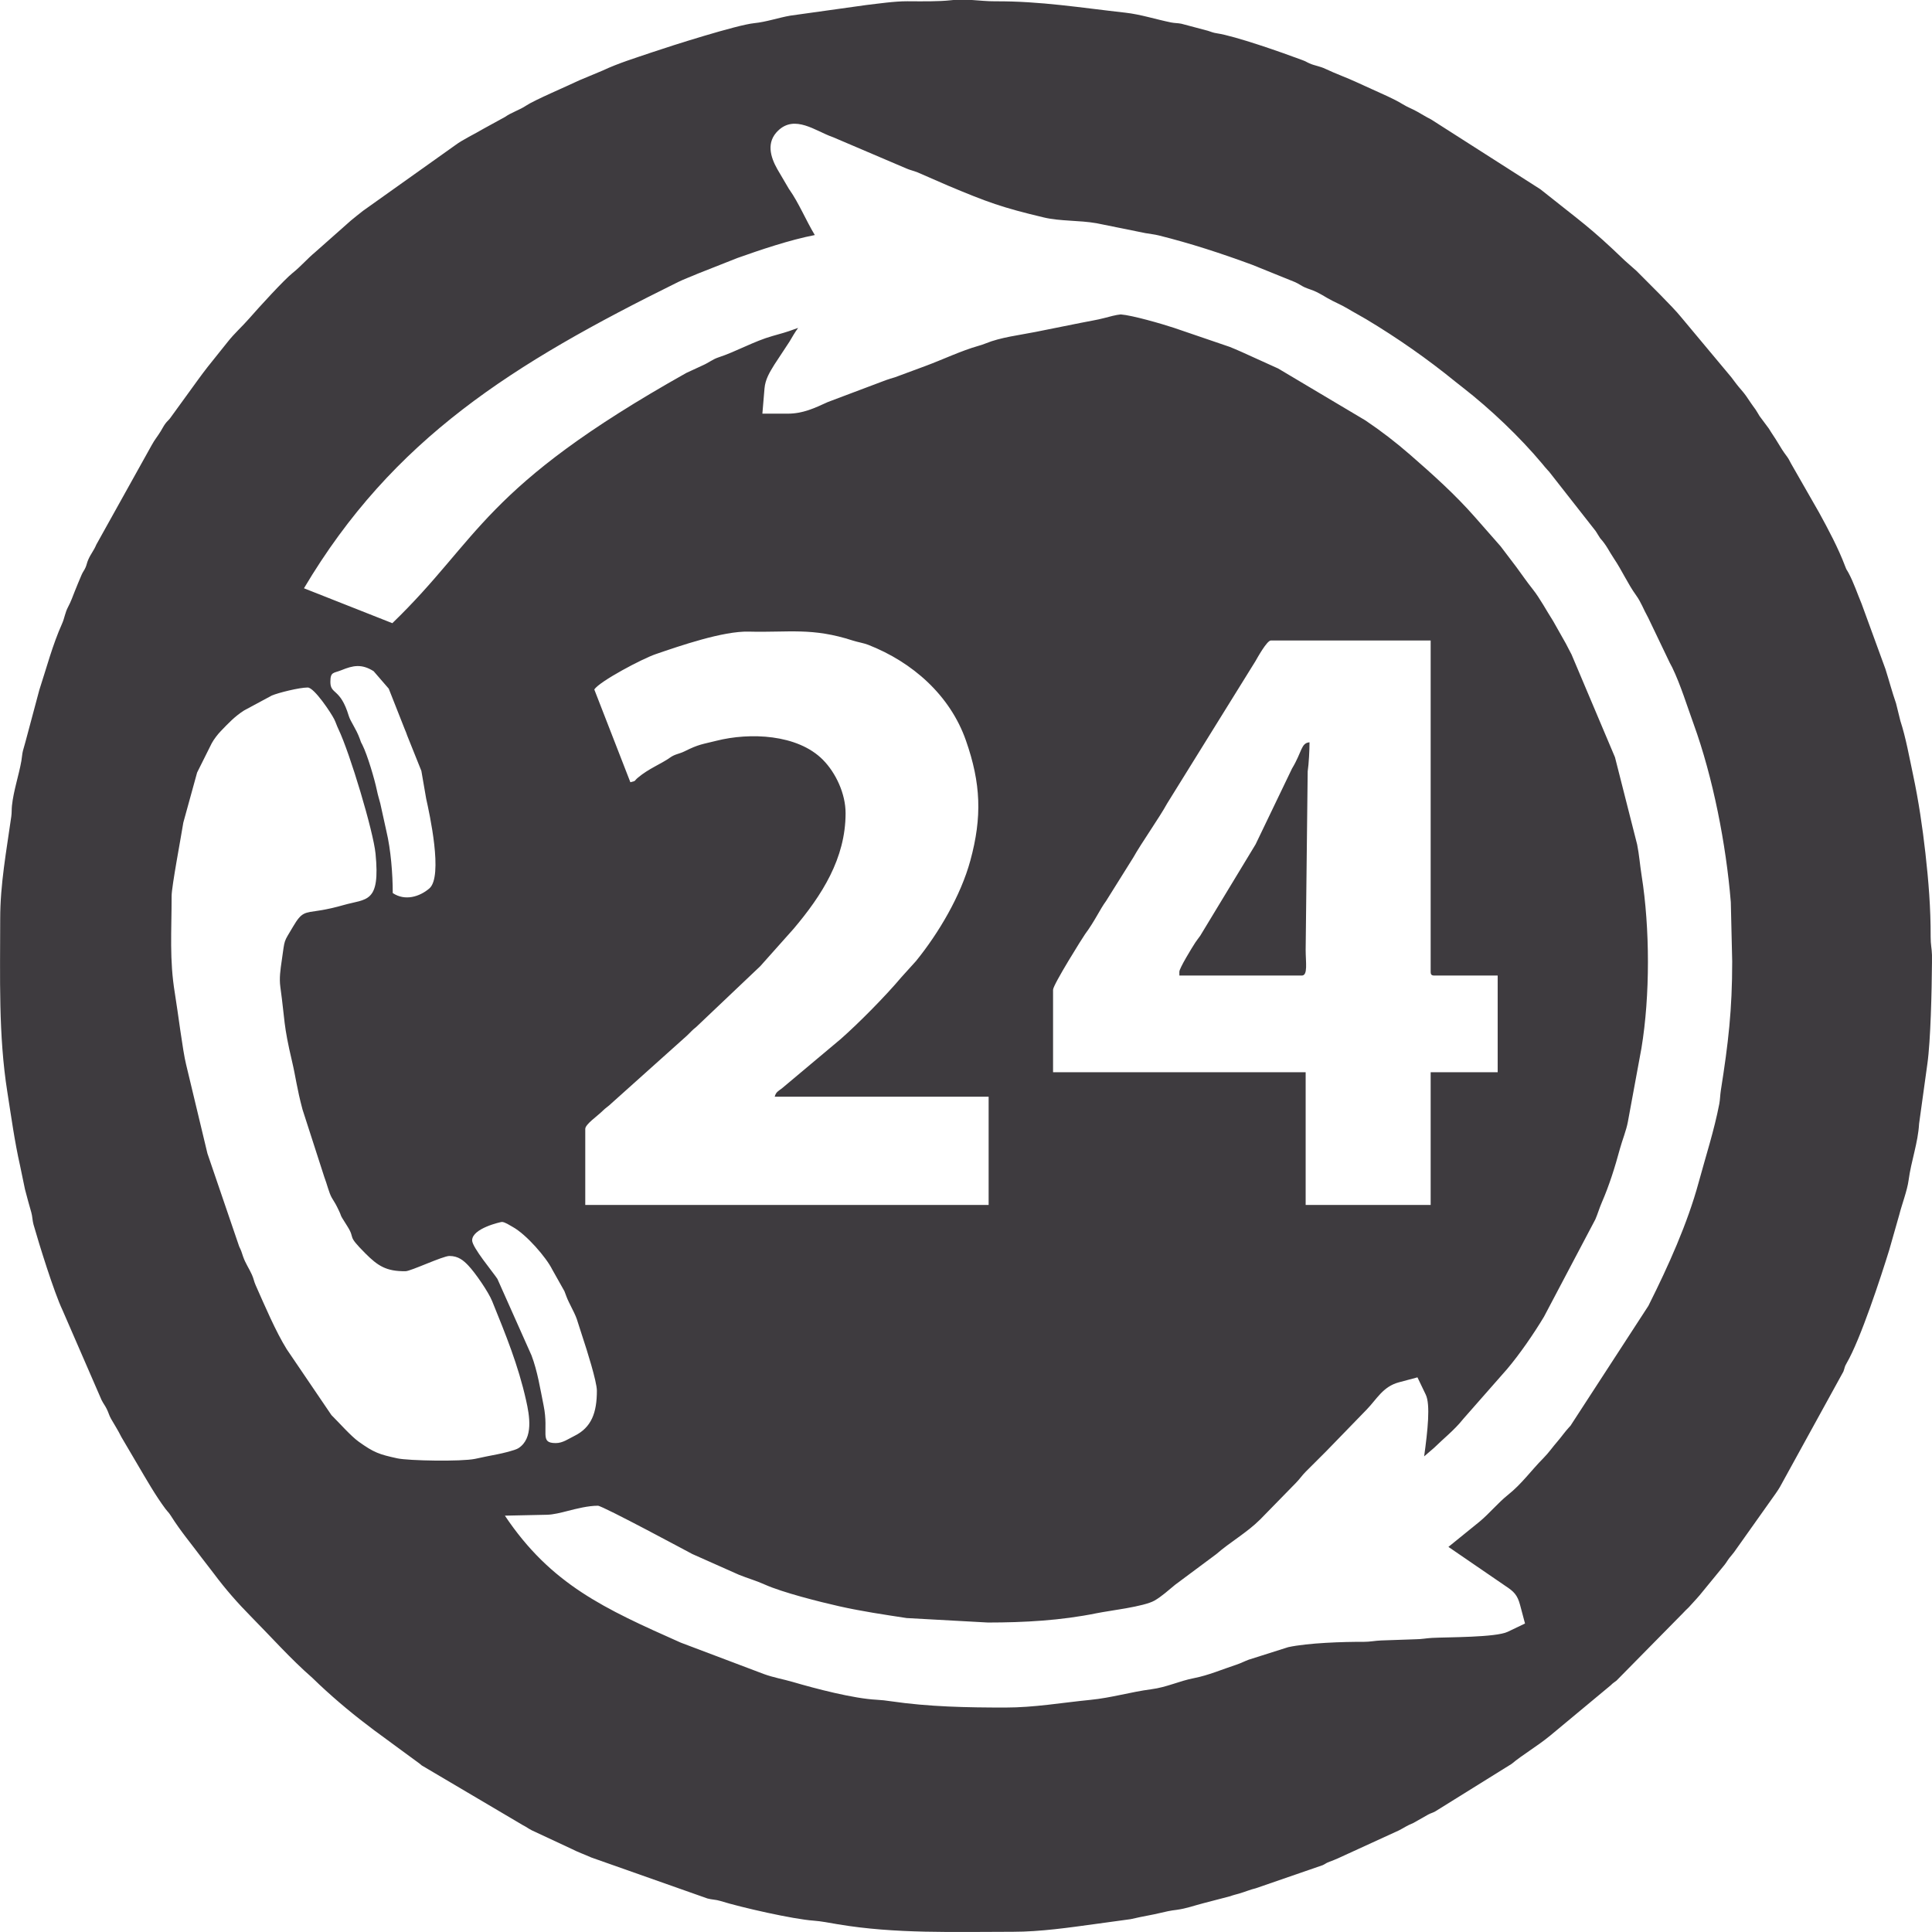
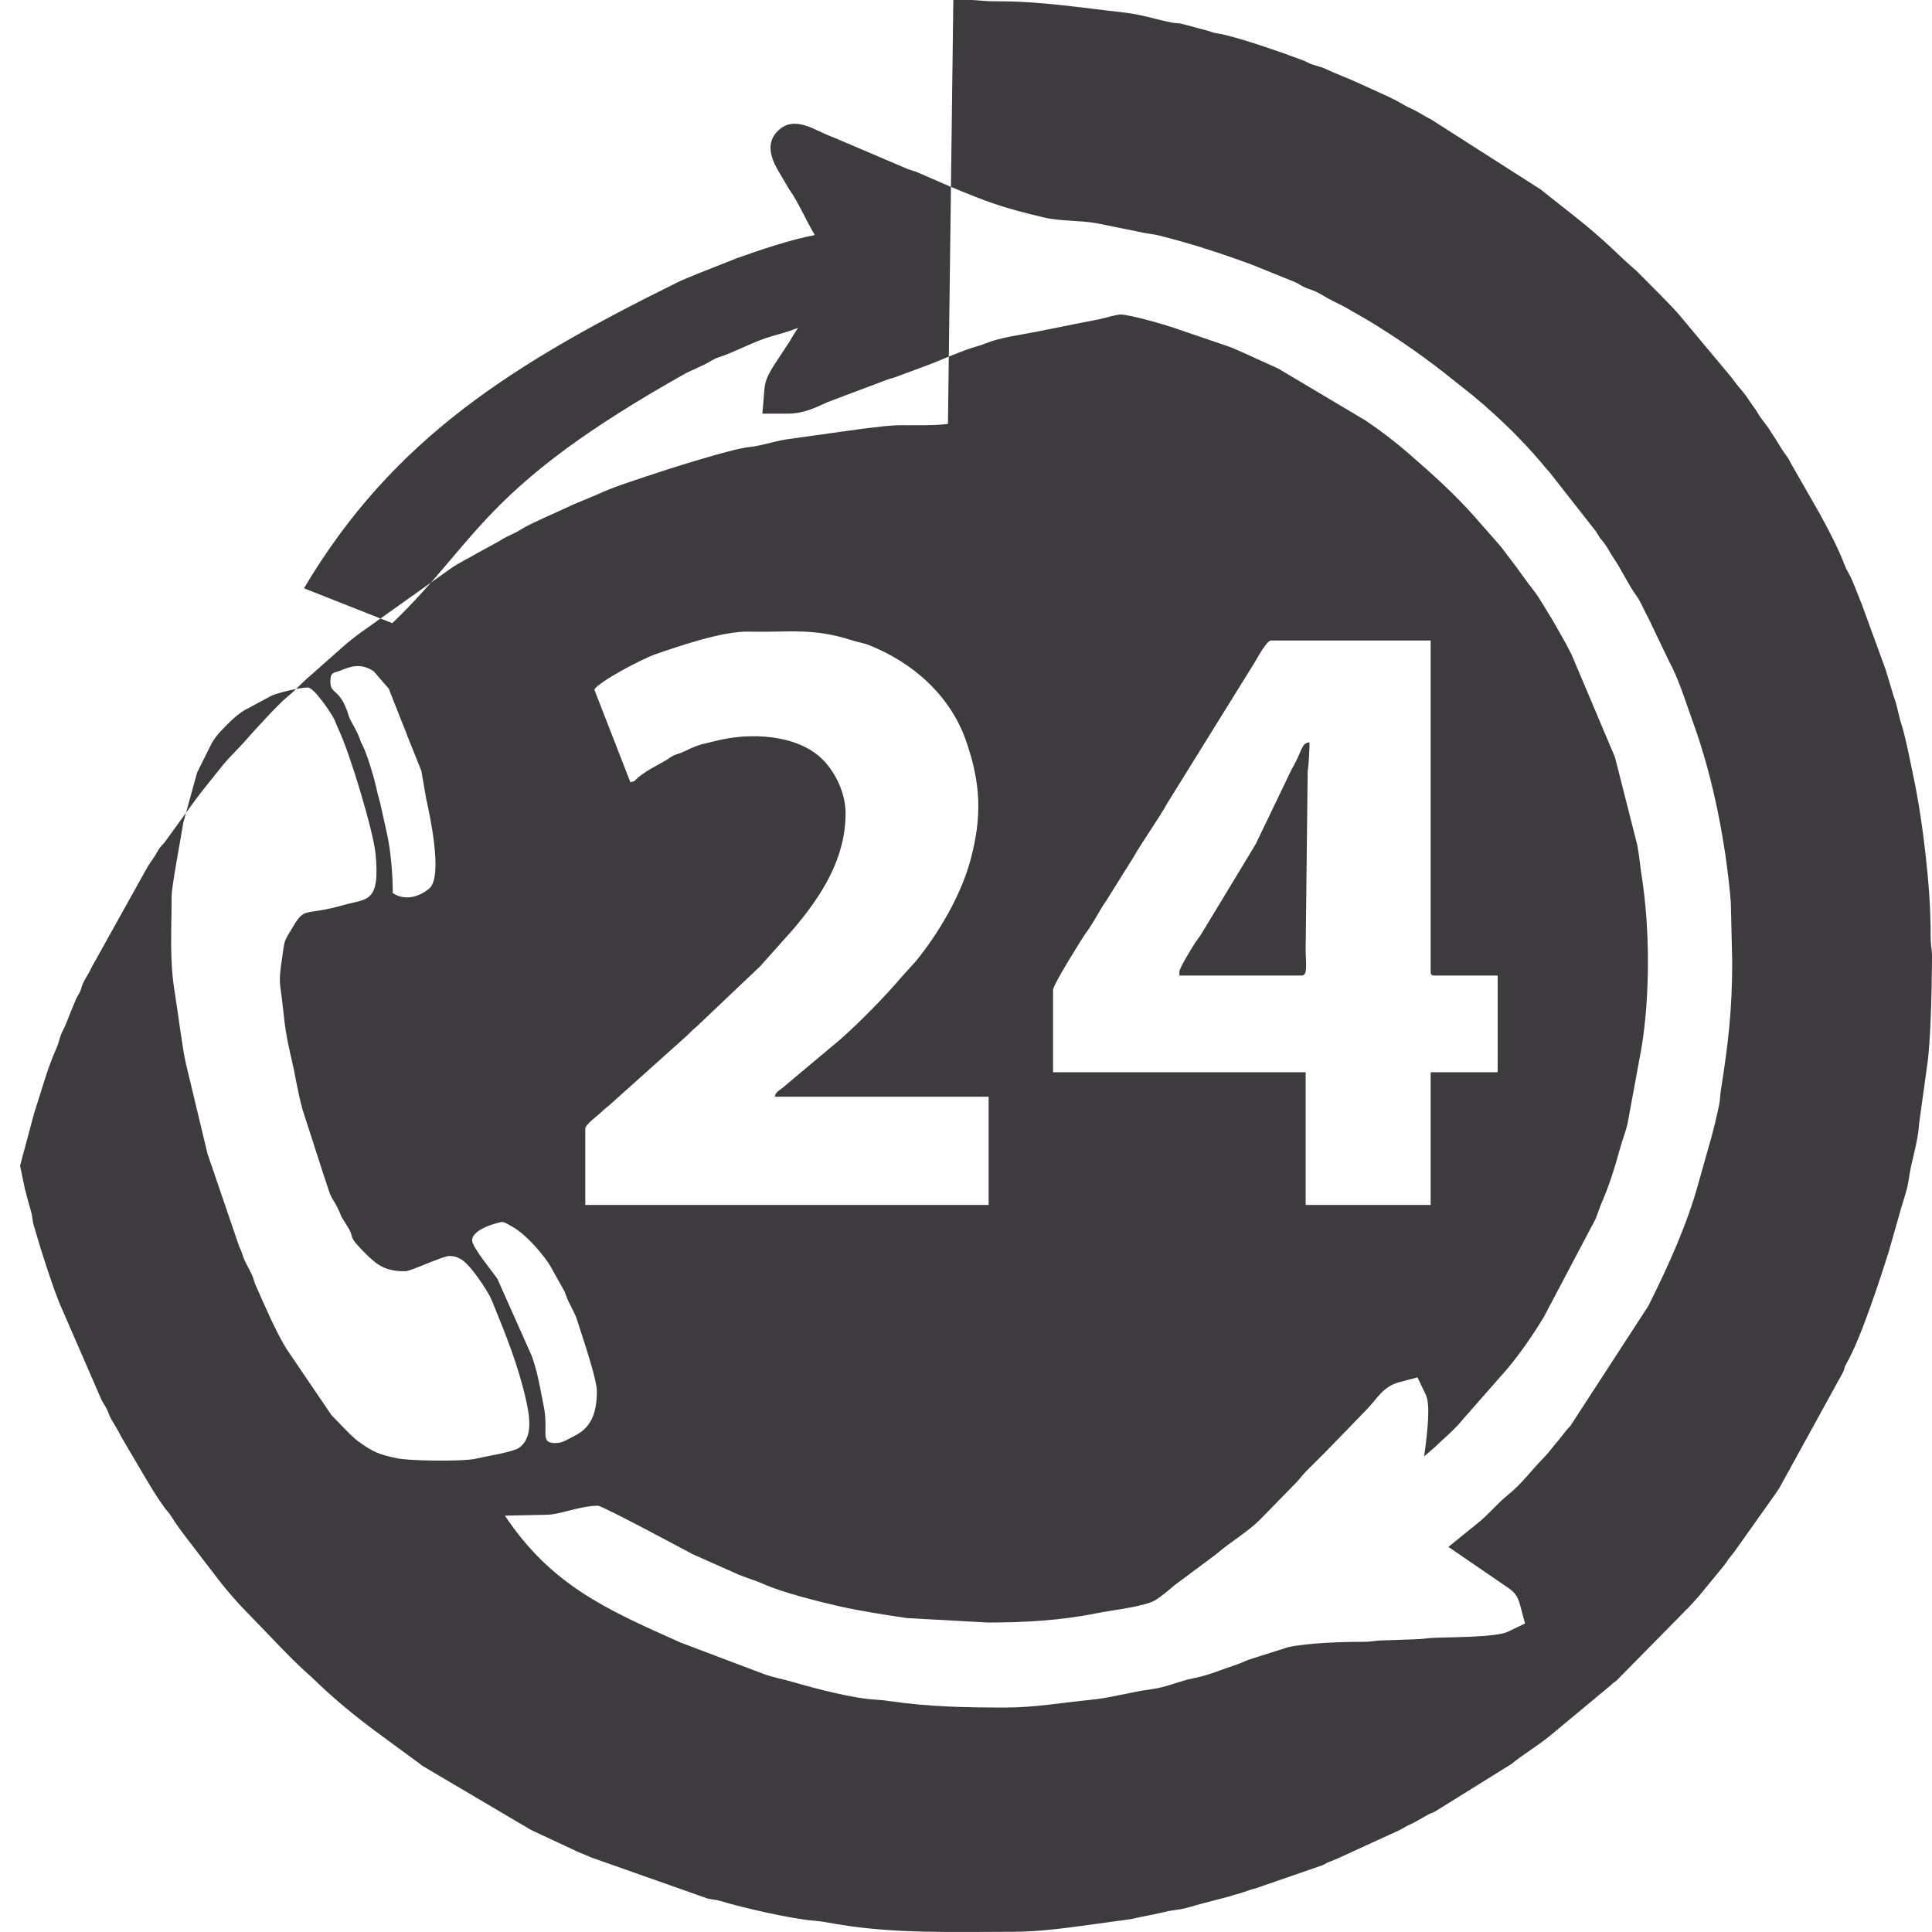
<svg xmlns="http://www.w3.org/2000/svg" xml:space="preserve" width="250px" height="250px" version="1.1" style="shape-rendering:geometricPrecision; text-rendering:geometricPrecision; image-rendering:optimizeQuality; fill-rule:evenodd; clip-rule:evenodd" viewBox="0 0 1871915 1871968">
  <defs>
    <style type="text/css">
   
    .fil0 {fill:#3E3B3F}
   
  </style>
  </defs>
  <g id="Слой_x0020_1">
-     <path class="fil0" d="M773295 317718c-1308,425 -2582,876 -3829,1344 -6907,2627 -13911,4511 -21013,6510 -17936,5032 -34845,15008 -52843,20889 -4740,1548 -9463,5236 -14557,7446 -5368,2486 -10745,4971 -16113,7456 -198219,111292 -199493,160066 -284819,242456l-85627 -33819c86158,-145085 202261,-217578 362504,-296723 6022,-2971 12275,-5147 19209,-8180l38338 -15141c22004,-7809 50570,-17511 74917,-22216 -8375,-13850 -15645,-31369 -24524,-43901l-548 -779 -11321 -19297c-6712,-11939 -10798,-26063 876,-37233 16326,-15618 36198,416 52524,6164l681 239 71202 30370c2954,1344 6899,2185 10772,3741l29265 12753c38400,16105 52170,21199 93073,30918 15751,3741 33952,2601 50959,5572l47342 9578c4501,823 8631,1159 13177,2300 30680,7667 60095,17236 90403,28424l41089 16618c3776,1574 6827,3971 9984,5324 3591,1539 7093,2432 10790,4201 3962,1901 7420,4032 11179,6217 6235,3626 12956,6191 19262,10002 5970,3617 12178,6828 18174,10418 30184,18104 59060,38259 86352,60484 2397,1963 4856,3847 7297,5749 26682,20783 55009,47686 76712,73608 1963,2343 3688,4607 5819,6809l831 850 45131 57565 451 663c1344,1999 2388,4024 4042,6429 6323,6961 8534,12603 13416,19829 7641,11329 13345,24320 21216,35216 5157,7137 7226,13629 11321,20934l353 636 21120 44096c849,1504 1627,2919 2379,4484 8101,16812 14256,36994 20686,54700 18899,52108 31484,116908 36012,172129l53 646 1336 57308c0,47112 -3732,78977 -11020,125116 -690,4360 -654,8684 -1512,13106 -4979,25771 -13063,50464 -19908,75731 -10869,40116 -29592,81497 -48199,118659l-557 1132 -75519 116227 -1326 1432c-4007,4299 -7438,9366 -11338,13841 -4670,5360 -8437,10931 -13523,16043 -11797,11860 -20924,24922 -34279,35562 -9595,7641 -17634,17661 -27495,25912l-30282 24551 55372 37940c7924,5210 11453,8535 14053,18307l4784 17998 -16803 8039c-11550,5518 -57919,5076 -73422,5899 -5431,292 -10029,1291 -15760,1318l-33395 1158c-5775,203 -10904,1371 -17078,1336 -19456,-115 -53956,999 -72997,5164l-38392 12170c-3997,1503 -7579,3422 -11815,4811 -13841,4528 -26912,10276 -41337,13080 -14044,2724 -26054,8747 -41036,10701 -20013,2600 -38391,8251 -59148,10303 -27796,2742 -54116,7429 -82301,7429 -37384,0 -73936,-681 -111009,-6102 -4776,-699 -8853,-1212 -13682,-1451 -22357,-1105 -59237,-10763 -81276,-17228 -9419,-2759 -18501,-4192 -28141,-7720l-80356 -30370 -584 -257c-73033,-32501 -125274,-56053 -169883,-122798l40939 -875c5978,-133 13584,-2070 19359,-3556 9189,-2361 20394,-5191 29822,-5191 4510,0 90535,46351 91420,46776l45245 20128c8402,3370 16786,5784 25090,9499 17211,7685 52816,16679 72025,21004 21544,4855 43548,8101 65383,11435l78782 4334c35287,-27 70663,-1964 105305,-9021 12859,-2618 45661,-6315 56044,-12231 6836,-3900 13566,-10065 19669,-15061l813 -637 39374 -29300c13893,-12099 29689,-20792 42565,-33634l34757 -35570c3281,-3281 5890,-7243 9357,-10683 6659,-6633 13301,-13275 19713,-19678l39355 -40549c9853,-10153 15725,-22243 31202,-26382l17988 -4811 8057 16786c4599,9587 1866,34836 -1574,59776l9534 -8190c9091,-8914 19854,-17458 27725,-27327l690 -832 42380 -48199c12276,-14486 25904,-34315 35756,-50711l49801 -94391c2290,-5280 3900,-10958 6235,-16317 7305,-16786 12761,-34306 17537,-51959 2317,-8534 6164,-17714 7738,-26257l13143 -71300c8437,-50923 8277,-116324 168,-167309 -1592,-9959 -2335,-20244 -4334,-30105l-21464 -84477 -42088 -99574c-1778,-3529 -3715,-6951 -5457,-10507l-12390 -21924c-6457,-10011 -12647,-21880 -19926,-31024 -5563,-6996 -10595,-14336 -15689,-21261l-15282 -20129 -25011 -28460c-19182,-21844 -40903,-41283 -62783,-60351 -13726,-11957 -28088,-23012 -43194,-33164l-84521 -50287 -35411 -16052c-4068,-1751 -8154,-3608 -11577,-4917l-53762 -18369c-12488,-4121 -40576,-12213 -51790,-13080 -4360,363 -11320,2255 -15619,3414 -7632,2052 -15291,3113 -23197,4776l-43672 8764c-15476,3104 -33854,5174 -48438,11161 -2520,1035 -4475,1645 -7066,2379 -16777,4767 -34332,13204 -50879,19342l-29627 10975 -478 159c-2795,893 -5642,1619 -8393,2653l-56406 21261c-12983,5952 -24162,11285 -39037,11285l-24427 0 2051 -24347c734,-8729 4812,-15530 9587,-23216l14584 -22163c2724,-4590 5227,-9038 8410,-13354zm-197502 350317c5386,-8039 46360,-29724 59449,-34199 23586,-8084 65348,-22491 90172,-21845 39117,1017 61245,-4254 101201,8756 4307,1397 10171,2299 14673,4059 42742,16733 79215,48756 94603,92693 14522,41443 15795,74086 4263,116360 -9260,33960 -30512,70044 -52577,97256l-14230 15743c-15353,18262 -41319,44520 -58759,59873l-57035 47846c-3617,2750 -5722,3458 -6942,8039l207275 0 0 104889 -390831 0 0 -73670c0,-4502 11798,-12461 16520,-17193 3547,-3546 5802,-4519 9393,-8092l72432 -64914c3590,-3335 5182,-5501 9038,-8446l62146 -58981 32369 -36313c27363,-32377 50331,-68098 50331,-111990 0,-18829 -9419,-39020 -21960,-51711 -24683,-24940 -70893,-26594 -103146,-18457 -14045,3546 -16848,3237 -30945,10259 -5218,2600 -9136,2565 -13965,6023 -8879,6332 -20695,10577 -31475,19722 -3511,2989 -1062,2803 -7040,4200l-34960 -89907zm-255705 -7385c0,-9949 3087,-8216 10675,-11293 11373,-4635 19598,-6333 31228,981l14645 16936 15548 39400c1070,2211 1468,3723 2299,5943l13762 34315 4660 26929c3113,14000 16724,75368 3025,87016 -9507,8092 -23587,12346 -35411,4431 0,-18378 -1866,-42053 -6120,-59812l-5952 -27000c-1424,-5545 -2123,-7075 -3378,-13107 -2096,-10117 -9004,-33748 -13983,-43698 -2034,-4059 -654,-743 -2476,-5784 -3582,-9914 -9039,-16697 -10701,-22260 -8269,-27452 -17821,-20297 -17821,-32997zm115378 556292c8658,0 13744,4502 18236,9216 6616,6916 19510,25576 23136,34562 13133,32422 25188,61748 32900,96213 3210,14318 7402,36720 -7491,46280 -3281,2114 -16008,5068 -20244,5864 -8296,1530 -13912,2821 -21650,4439 -13337,2786 -64534,1884 -75386,-486 -17679,-3830 -22773,-5651 -37436,-16140 -7632,-5457 -18953,-18396 -26426,-25772l-43317 -63817c-10746,-17299 -21323,-42292 -30070,-61952 -1821,-4104 -1786,-6023 -3608,-10117 -2733,-6156 -6297,-11082 -8543,-17565 -1857,-5359 -1495,-5102 -3838,-9896l-30760 -90102 -20712 -86423c-3237,-12938 -7871,-50720 -10852,-68823 -5377,-32617 -3148,-59237 -3148,-94365 0,-8879 8985,-56274 11347,-71052l13354 -48465 14177 -28398c2184,-3988 5793,-8649 8817,-11789 7403,-7658 13487,-14229 22579,-20004l26779 -14416c6279,-2697 26665,-7783 34801,-7783 6350,0 22835,24949 25656,30653 1796,3626 2317,5908 4104,9631 11152,23233 33855,99105 35968,120623 4767,48509 -8702,43538 -30803,49835 -7960,2255 -14796,3927 -23534,5315 -14610,2291 -17069,1168 -25577,15619 -9560,16264 -7747,10851 -10975,32979 -1265,8746 -2529,16918 -1335,25523 4572,33147 2768,35836 11408,72406 3520,14884 4537,25620 10056,46253l21110 65428c2468,6288 4511,15344 7297,20182 1760,3077 3095,4793 5041,8693 6827,13646 194,3317 9993,18855 8446,13390 -1450,7367 17556,26391 11965,11957 20119,17413 38869,17175 5120,-53 36074,-14770 42521,-14770zm21977 -15114c0,-11701 27788,-17856 28840,-17856 2813,0 7739,3325 10357,4767 13425,7385 32713,29742 38382,41275l11860 21092c1618,4024 2193,6368 4378,10728 9498,18864 6217,12841 13487,34598 3617,10816 13557,42247 13557,50994 0,21234 -5085,35694 -21959,43963 -5766,2830 -11108,6854 -17865,6854 -16290,0 -6465,-10171 -11771,-36305 -3316,-16343 -5917,-33306 -11754,-48676l-33040 -74104c-4316,-6624 -24472,-30573 -24472,-37330zm562872 -242854c0,-4873 29238,-51472 31034,-53877 9551,-12833 14406,-24136 20341,-32104l26434 -42247c7482,-13461 25391,-38781 32705,-52206l85583 -137930c1928,-3352 11143,-20023 14937,-20023l154831 0 0 320911c0,2874 866,3741 3741,3741l61191 0 0 93657 -64932 0 0 128609 -121118 0 0 -128609 -244747 0 0 -79922zm-96646 -958974l18086 0c7517,486 14849,1291 22366,1256 44007,-230 83407,6270 126300,11037 14681,1636 29335,6421 44246,9463 3662,743 6359,504 9985,1247l25665 6810c3573,1132 4997,1910 8764,2467 17679,2636 62518,18369 82709,25922 4271,1592 3060,1450 6836,3157 5139,2326 9932,2653 15787,5448 10312,4908 20553,8411 30582,13116l14584 6641c9684,4511 20173,8712 29370,14336 5006,3060 8809,4307 14036,7190 5164,2848 8419,5050 13602,7633l105897 67656c39488,31582 47677,36242 81903,69186l11268 9958c9595,9675 35667,35314 42946,44459l48871 58520c3617,4820 5996,8110 9923,12558 3405,3874 5961,7756 8950,12276 1760,2662 3087,4262 4687,6553 1530,2193 2282,3882 3777,6208l9056 12170c3113,5173 5545,8375 8747,13734 3157,5280 4926,8154 8410,12815 2140,2874 2379,3635 4183,7058l27266 47651c9162,16759 18493,34164 25303,52117 1751,4608 1291,2724 3369,6615 4953,9260 8552,20156 12620,29840l23048 63110c3635,11453 6429,22180 10312,33395l4209 17015c5139,15583 8703,35403 12355,52577 5254,24693 9048,50411 11878,75528 2998,26629 5182,53337 5067,81090 -26,7658 1079,10763 1283,17511l0 7411c-212,27381 -1291,75598 -4449,97964l-8039 58140c-1061,18687 -7659,35915 -10170,54762 -1353,10108 -6554,23507 -9039,33421l-9684 34014c-8013,26010 -27894,86785 -41310,109779 -2370,4077 -1495,3715 -3131,8110l-61580 111982c-1105,1954 -2503,3918 -3936,6058l-40416 56981c-2043,2716 -2662,3193 -4475,5510 -1804,2300 -2822,4307 -4626,6615l-24179 29513c-1415,1556 -1442,1574 -2910,3325l-7738 8499c-2087,2061 -3723,3476 -5616,5625l-64446 65418c-2476,1972 -2989,1911 -5518,4466l-58636 48748c-12682,10418 -26726,18484 -37462,27469l-73900 45971c-3060,1681 -4272,1636 -6899,3096l-14336 8136c-6801,2777 -8109,4192 -14026,7208l-59086 27071c-2936,1309 -4352,1831 -8004,3237 -4705,1804 -2768,1486 -6651,3334l-64967 22437c-5289,1212 -10197,3396 -16105,5121 -3599,1052 -5209,1273 -8667,2573l-25754 6713c-9471,2423 -16405,5138 -26010,6465 -4139,575 -4766,557 -8622,1353 -6483,1353 -10949,2635 -18467,4015 -4731,867 -11992,2353 -17581,3670l-35119 4811c-23923,3264 -52250,7412 -78747,7412 -56672,0 -114210,2140 -170007,-7305 -7579,-1283 -16343,-3007 -23312,-3485 -19377,-1300 -70557,-12868 -90253,-19059 -4368,-1379 -8596,-1291 -12567,-2414l-112610 -39736c-7039,-3157 -12337,-4891 -19129,-8340l-38312 -17873c-3944,-2008 -5076,-3211 -8711,-5024l-98132 -57954c-1610,-1291 -575,-522 -2026,-1716l-43927 -32245c-18661,-13929 -36199,-28397 -53126,-44272l-7013 -6722c-21031,-18342 -39718,-39479 -59325,-59298 -12921,-13063 -24931,-26771 -35907,-41514 -4041,-5447 -7738,-9878 -11948,-15521 -10161,-13610 -20526,-25912 -29600,-40328 -664,-1052 -805,-1300 -1513,-2229 -1645,-2175 -928,-1105 -1706,-2043l-2247 -2750c-9675,-12956 -18722,-28920 -27000,-42920l-15716 -26735c-3272,-6633 -6527,-11497 -9949,-17529 -1946,-3422 -2318,-5801 -4184,-9542 -1821,-3644 -3015,-4776 -5032,-8711l-37816 -87042c-8252,-17326 -22791,-64251 -28124,-83018 -1000,-3511 -1088,-8119 -2105,-11630 -2140,-7411 -4334,-15406 -6173,-22543l-4723 -22747c-5412,-24064 -8410,-46519 -12328,-71326 -8765,-55345 -6934,-111717 -6934,-167884 0,-33873 6032,-65622 10737,-99150 548,-3909 256,-6783 654,-10577 1539,-14486 6607,-29070 9127,-43318 601,-3396 699,-6535 1495,-9746 778,-3157 1592,-5271 2467,-8773l13434 -50242c7217,-22101 12753,-43459 22004,-64154 2591,-5802 2786,-10560 5978,-16503 2583,-4784 4449,-10135 6341,-14884 2300,-5740 4184,-10303 6580,-15893 1539,-3573 2485,-4015 3918,-7331 1221,-2830 1185,-4281 2565,-7420 2582,-5899 5421,-8791 7836,-14637l53585 -96257c2786,-5201 5766,-8605 8835,-13646 1742,-2857 2600,-4714 4236,-6996 1858,-2582 2689,-2901 4670,-5324l27292 -37631c3326,-4440 5811,-8004 9109,-12125l19422 -24277c6535,-8357 14194,-15061 20925,-22782 9719,-11134 33889,-37595 42052,-44104 8172,-6527 13912,-13531 22101,-20359l34430 -30494c4130,-3263 7376,-6129 11780,-9445l89014 -63332c7738,-5810 19209,-11063 27593,-16113l20960 -11497c6041,-4290 14336,-6845 20324,-10896 7994,-5404 39408,-18705 51604,-24568l22888 -9578c15088,-7084 31237,-12002 47412,-17511 18962,-6456 82576,-26621 99088,-28283 11789,-1177 23869,-5377 35137,-7314l73404 -10259c11648,-1344 27408,-3715 40037,-3670 14566,62 30007,389 42663,-1035 610,-62 1211,-124 1813,-177zm219020 941498l0 3741 118623 0c6111,0 3750,-12744 3750,-24975l1963 -172837c1106,-7358 1778,-20863 1778,-28194 -8366,698 -7049,9029 -16980,25470l-35261 73369 -53692 88661c-1565,2228 -3024,3909 -4731,6509 -3281,5005 -15450,24913 -15450,28256z" />
+     <path class="fil0" d="M773295 317718c-1308,425 -2582,876 -3829,1344 -6907,2627 -13911,4511 -21013,6510 -17936,5032 -34845,15008 -52843,20889 -4740,1548 -9463,5236 -14557,7446 -5368,2486 -10745,4971 -16113,7456 -198219,111292 -199493,160066 -284819,242456l-85627 -33819c86158,-145085 202261,-217578 362504,-296723 6022,-2971 12275,-5147 19209,-8180l38338 -15141c22004,-7809 50570,-17511 74917,-22216 -8375,-13850 -15645,-31369 -24524,-43901l-548 -779 -11321 -19297c-6712,-11939 -10798,-26063 876,-37233 16326,-15618 36198,416 52524,6164l681 239 71202 30370c2954,1344 6899,2185 10772,3741l29265 12753c38400,16105 52170,21199 93073,30918 15751,3741 33952,2601 50959,5572l47342 9578c4501,823 8631,1159 13177,2300 30680,7667 60095,17236 90403,28424l41089 16618c3776,1574 6827,3971 9984,5324 3591,1539 7093,2432 10790,4201 3962,1901 7420,4032 11179,6217 6235,3626 12956,6191 19262,10002 5970,3617 12178,6828 18174,10418 30184,18104 59060,38259 86352,60484 2397,1963 4856,3847 7297,5749 26682,20783 55009,47686 76712,73608 1963,2343 3688,4607 5819,6809l831 850 45131 57565 451 663c1344,1999 2388,4024 4042,6429 6323,6961 8534,12603 13416,19829 7641,11329 13345,24320 21216,35216 5157,7137 7226,13629 11321,20934l353 636 21120 44096c849,1504 1627,2919 2379,4484 8101,16812 14256,36994 20686,54700 18899,52108 31484,116908 36012,172129l53 646 1336 57308c0,47112 -3732,78977 -11020,125116 -690,4360 -654,8684 -1512,13106 -4979,25771 -13063,50464 -19908,75731 -10869,40116 -29592,81497 -48199,118659l-557 1132 -75519 116227 -1326 1432c-4007,4299 -7438,9366 -11338,13841 -4670,5360 -8437,10931 -13523,16043 -11797,11860 -20924,24922 -34279,35562 -9595,7641 -17634,17661 -27495,25912l-30282 24551 55372 37940c7924,5210 11453,8535 14053,18307l4784 17998 -16803 8039c-11550,5518 -57919,5076 -73422,5899 -5431,292 -10029,1291 -15760,1318l-33395 1158c-5775,203 -10904,1371 -17078,1336 -19456,-115 -53956,999 -72997,5164l-38392 12170c-3997,1503 -7579,3422 -11815,4811 -13841,4528 -26912,10276 -41337,13080 -14044,2724 -26054,8747 -41036,10701 -20013,2600 -38391,8251 -59148,10303 -27796,2742 -54116,7429 -82301,7429 -37384,0 -73936,-681 -111009,-6102 -4776,-699 -8853,-1212 -13682,-1451 -22357,-1105 -59237,-10763 -81276,-17228 -9419,-2759 -18501,-4192 -28141,-7720l-80356 -30370 -584 -257c-73033,-32501 -125274,-56053 -169883,-122798l40939 -875c5978,-133 13584,-2070 19359,-3556 9189,-2361 20394,-5191 29822,-5191 4510,0 90535,46351 91420,46776l45245 20128c8402,3370 16786,5784 25090,9499 17211,7685 52816,16679 72025,21004 21544,4855 43548,8101 65383,11435l78782 4334c35287,-27 70663,-1964 105305,-9021 12859,-2618 45661,-6315 56044,-12231 6836,-3900 13566,-10065 19669,-15061l813 -637 39374 -29300c13893,-12099 29689,-20792 42565,-33634l34757 -35570c3281,-3281 5890,-7243 9357,-10683 6659,-6633 13301,-13275 19713,-19678l39355 -40549c9853,-10153 15725,-22243 31202,-26382l17988 -4811 8057 16786c4599,9587 1866,34836 -1574,59776l9534 -8190c9091,-8914 19854,-17458 27725,-27327l690 -832 42380 -48199c12276,-14486 25904,-34315 35756,-50711l49801 -94391c2290,-5280 3900,-10958 6235,-16317 7305,-16786 12761,-34306 17537,-51959 2317,-8534 6164,-17714 7738,-26257l13143 -71300c8437,-50923 8277,-116324 168,-167309 -1592,-9959 -2335,-20244 -4334,-30105l-21464 -84477 -42088 -99574c-1778,-3529 -3715,-6951 -5457,-10507l-12390 -21924c-6457,-10011 -12647,-21880 -19926,-31024 -5563,-6996 -10595,-14336 -15689,-21261l-15282 -20129 -25011 -28460c-19182,-21844 -40903,-41283 -62783,-60351 -13726,-11957 -28088,-23012 -43194,-33164l-84521 -50287 -35411 -16052c-4068,-1751 -8154,-3608 -11577,-4917l-53762 -18369c-12488,-4121 -40576,-12213 -51790,-13080 -4360,363 -11320,2255 -15619,3414 -7632,2052 -15291,3113 -23197,4776l-43672 8764c-15476,3104 -33854,5174 -48438,11161 -2520,1035 -4475,1645 -7066,2379 -16777,4767 -34332,13204 -50879,19342l-29627 10975 -478 159c-2795,893 -5642,1619 -8393,2653l-56406 21261c-12983,5952 -24162,11285 -39037,11285l-24427 0 2051 -24347c734,-8729 4812,-15530 9587,-23216l14584 -22163c2724,-4590 5227,-9038 8410,-13354zm-197502 350317c5386,-8039 46360,-29724 59449,-34199 23586,-8084 65348,-22491 90172,-21845 39117,1017 61245,-4254 101201,8756 4307,1397 10171,2299 14673,4059 42742,16733 79215,48756 94603,92693 14522,41443 15795,74086 4263,116360 -9260,33960 -30512,70044 -52577,97256l-14230 15743c-15353,18262 -41319,44520 -58759,59873l-57035 47846c-3617,2750 -5722,3458 -6942,8039l207275 0 0 104889 -390831 0 0 -73670c0,-4502 11798,-12461 16520,-17193 3547,-3546 5802,-4519 9393,-8092l72432 -64914c3590,-3335 5182,-5501 9038,-8446l62146 -58981 32369 -36313c27363,-32377 50331,-68098 50331,-111990 0,-18829 -9419,-39020 -21960,-51711 -24683,-24940 -70893,-26594 -103146,-18457 -14045,3546 -16848,3237 -30945,10259 -5218,2600 -9136,2565 -13965,6023 -8879,6332 -20695,10577 -31475,19722 -3511,2989 -1062,2803 -7040,4200l-34960 -89907zm-255705 -7385c0,-9949 3087,-8216 10675,-11293 11373,-4635 19598,-6333 31228,981l14645 16936 15548 39400c1070,2211 1468,3723 2299,5943l13762 34315 4660 26929c3113,14000 16724,75368 3025,87016 -9507,8092 -23587,12346 -35411,4431 0,-18378 -1866,-42053 -6120,-59812l-5952 -27000c-1424,-5545 -2123,-7075 -3378,-13107 -2096,-10117 -9004,-33748 -13983,-43698 -2034,-4059 -654,-743 -2476,-5784 -3582,-9914 -9039,-16697 -10701,-22260 -8269,-27452 -17821,-20297 -17821,-32997zm115378 556292c8658,0 13744,4502 18236,9216 6616,6916 19510,25576 23136,34562 13133,32422 25188,61748 32900,96213 3210,14318 7402,36720 -7491,46280 -3281,2114 -16008,5068 -20244,5864 -8296,1530 -13912,2821 -21650,4439 -13337,2786 -64534,1884 -75386,-486 -17679,-3830 -22773,-5651 -37436,-16140 -7632,-5457 -18953,-18396 -26426,-25772l-43317 -63817c-10746,-17299 -21323,-42292 -30070,-61952 -1821,-4104 -1786,-6023 -3608,-10117 -2733,-6156 -6297,-11082 -8543,-17565 -1857,-5359 -1495,-5102 -3838,-9896l-30760 -90102 -20712 -86423c-3237,-12938 -7871,-50720 -10852,-68823 -5377,-32617 -3148,-59237 -3148,-94365 0,-8879 8985,-56274 11347,-71052l13354 -48465 14177 -28398c2184,-3988 5793,-8649 8817,-11789 7403,-7658 13487,-14229 22579,-20004l26779 -14416c6279,-2697 26665,-7783 34801,-7783 6350,0 22835,24949 25656,30653 1796,3626 2317,5908 4104,9631 11152,23233 33855,99105 35968,120623 4767,48509 -8702,43538 -30803,49835 -7960,2255 -14796,3927 -23534,5315 -14610,2291 -17069,1168 -25577,15619 -9560,16264 -7747,10851 -10975,32979 -1265,8746 -2529,16918 -1335,25523 4572,33147 2768,35836 11408,72406 3520,14884 4537,25620 10056,46253l21110 65428c2468,6288 4511,15344 7297,20182 1760,3077 3095,4793 5041,8693 6827,13646 194,3317 9993,18855 8446,13390 -1450,7367 17556,26391 11965,11957 20119,17413 38869,17175 5120,-53 36074,-14770 42521,-14770zm21977 -15114c0,-11701 27788,-17856 28840,-17856 2813,0 7739,3325 10357,4767 13425,7385 32713,29742 38382,41275l11860 21092c1618,4024 2193,6368 4378,10728 9498,18864 6217,12841 13487,34598 3617,10816 13557,42247 13557,50994 0,21234 -5085,35694 -21959,43963 -5766,2830 -11108,6854 -17865,6854 -16290,0 -6465,-10171 -11771,-36305 -3316,-16343 -5917,-33306 -11754,-48676l-33040 -74104c-4316,-6624 -24472,-30573 -24472,-37330zm562872 -242854c0,-4873 29238,-51472 31034,-53877 9551,-12833 14406,-24136 20341,-32104l26434 -42247c7482,-13461 25391,-38781 32705,-52206l85583 -137930c1928,-3352 11143,-20023 14937,-20023l154831 0 0 320911c0,2874 866,3741 3741,3741l61191 0 0 93657 -64932 0 0 128609 -121118 0 0 -128609 -244747 0 0 -79922zm-96646 -958974l18086 0c7517,486 14849,1291 22366,1256 44007,-230 83407,6270 126300,11037 14681,1636 29335,6421 44246,9463 3662,743 6359,504 9985,1247l25665 6810c3573,1132 4997,1910 8764,2467 17679,2636 62518,18369 82709,25922 4271,1592 3060,1450 6836,3157 5139,2326 9932,2653 15787,5448 10312,4908 20553,8411 30582,13116l14584 6641c9684,4511 20173,8712 29370,14336 5006,3060 8809,4307 14036,7190 5164,2848 8419,5050 13602,7633l105897 67656c39488,31582 47677,36242 81903,69186l11268 9958c9595,9675 35667,35314 42946,44459l48871 58520c3617,4820 5996,8110 9923,12558 3405,3874 5961,7756 8950,12276 1760,2662 3087,4262 4687,6553 1530,2193 2282,3882 3777,6208l9056 12170c3113,5173 5545,8375 8747,13734 3157,5280 4926,8154 8410,12815 2140,2874 2379,3635 4183,7058l27266 47651c9162,16759 18493,34164 25303,52117 1751,4608 1291,2724 3369,6615 4953,9260 8552,20156 12620,29840l23048 63110c3635,11453 6429,22180 10312,33395l4209 17015c5139,15583 8703,35403 12355,52577 5254,24693 9048,50411 11878,75528 2998,26629 5182,53337 5067,81090 -26,7658 1079,10763 1283,17511l0 7411c-212,27381 -1291,75598 -4449,97964l-8039 58140c-1061,18687 -7659,35915 -10170,54762 -1353,10108 -6554,23507 -9039,33421l-9684 34014c-8013,26010 -27894,86785 -41310,109779 -2370,4077 -1495,3715 -3131,8110l-61580 111982c-1105,1954 -2503,3918 -3936,6058l-40416 56981c-2043,2716 -2662,3193 -4475,5510 -1804,2300 -2822,4307 -4626,6615l-24179 29513c-1415,1556 -1442,1574 -2910,3325l-7738 8499c-2087,2061 -3723,3476 -5616,5625l-64446 65418c-2476,1972 -2989,1911 -5518,4466l-58636 48748c-12682,10418 -26726,18484 -37462,27469l-73900 45971c-3060,1681 -4272,1636 -6899,3096l-14336 8136c-6801,2777 -8109,4192 -14026,7208l-59086 27071c-2936,1309 -4352,1831 -8004,3237 -4705,1804 -2768,1486 -6651,3334l-64967 22437c-5289,1212 -10197,3396 -16105,5121 -3599,1052 -5209,1273 -8667,2573l-25754 6713c-9471,2423 -16405,5138 -26010,6465 -4139,575 -4766,557 -8622,1353 -6483,1353 -10949,2635 -18467,4015 -4731,867 -11992,2353 -17581,3670l-35119 4811c-23923,3264 -52250,7412 -78747,7412 -56672,0 -114210,2140 -170007,-7305 -7579,-1283 -16343,-3007 -23312,-3485 -19377,-1300 -70557,-12868 -90253,-19059 -4368,-1379 -8596,-1291 -12567,-2414l-112610 -39736c-7039,-3157 -12337,-4891 -19129,-8340l-38312 -17873c-3944,-2008 -5076,-3211 -8711,-5024l-98132 -57954c-1610,-1291 -575,-522 -2026,-1716l-43927 -32245c-18661,-13929 -36199,-28397 -53126,-44272l-7013 -6722c-21031,-18342 -39718,-39479 -59325,-59298 -12921,-13063 -24931,-26771 -35907,-41514 -4041,-5447 -7738,-9878 -11948,-15521 -10161,-13610 -20526,-25912 -29600,-40328 -664,-1052 -805,-1300 -1513,-2229 -1645,-2175 -928,-1105 -1706,-2043l-2247 -2750c-9675,-12956 -18722,-28920 -27000,-42920l-15716 -26735c-3272,-6633 -6527,-11497 -9949,-17529 -1946,-3422 -2318,-5801 -4184,-9542 -1821,-3644 -3015,-4776 -5032,-8711l-37816 -87042c-8252,-17326 -22791,-64251 -28124,-83018 -1000,-3511 -1088,-8119 -2105,-11630 -2140,-7411 -4334,-15406 -6173,-22543l-4723 -22747l13434 -50242c7217,-22101 12753,-43459 22004,-64154 2591,-5802 2786,-10560 5978,-16503 2583,-4784 4449,-10135 6341,-14884 2300,-5740 4184,-10303 6580,-15893 1539,-3573 2485,-4015 3918,-7331 1221,-2830 1185,-4281 2565,-7420 2582,-5899 5421,-8791 7836,-14637l53585 -96257c2786,-5201 5766,-8605 8835,-13646 1742,-2857 2600,-4714 4236,-6996 1858,-2582 2689,-2901 4670,-5324l27292 -37631c3326,-4440 5811,-8004 9109,-12125l19422 -24277c6535,-8357 14194,-15061 20925,-22782 9719,-11134 33889,-37595 42052,-44104 8172,-6527 13912,-13531 22101,-20359l34430 -30494c4130,-3263 7376,-6129 11780,-9445l89014 -63332c7738,-5810 19209,-11063 27593,-16113l20960 -11497c6041,-4290 14336,-6845 20324,-10896 7994,-5404 39408,-18705 51604,-24568l22888 -9578c15088,-7084 31237,-12002 47412,-17511 18962,-6456 82576,-26621 99088,-28283 11789,-1177 23869,-5377 35137,-7314l73404 -10259c11648,-1344 27408,-3715 40037,-3670 14566,62 30007,389 42663,-1035 610,-62 1211,-124 1813,-177zm219020 941498l0 3741 118623 0c6111,0 3750,-12744 3750,-24975l1963 -172837c1106,-7358 1778,-20863 1778,-28194 -8366,698 -7049,9029 -16980,25470l-35261 73369 -53692 88661c-1565,2228 -3024,3909 -4731,6509 -3281,5005 -15450,24913 -15450,28256z" />
  </g>
</svg>